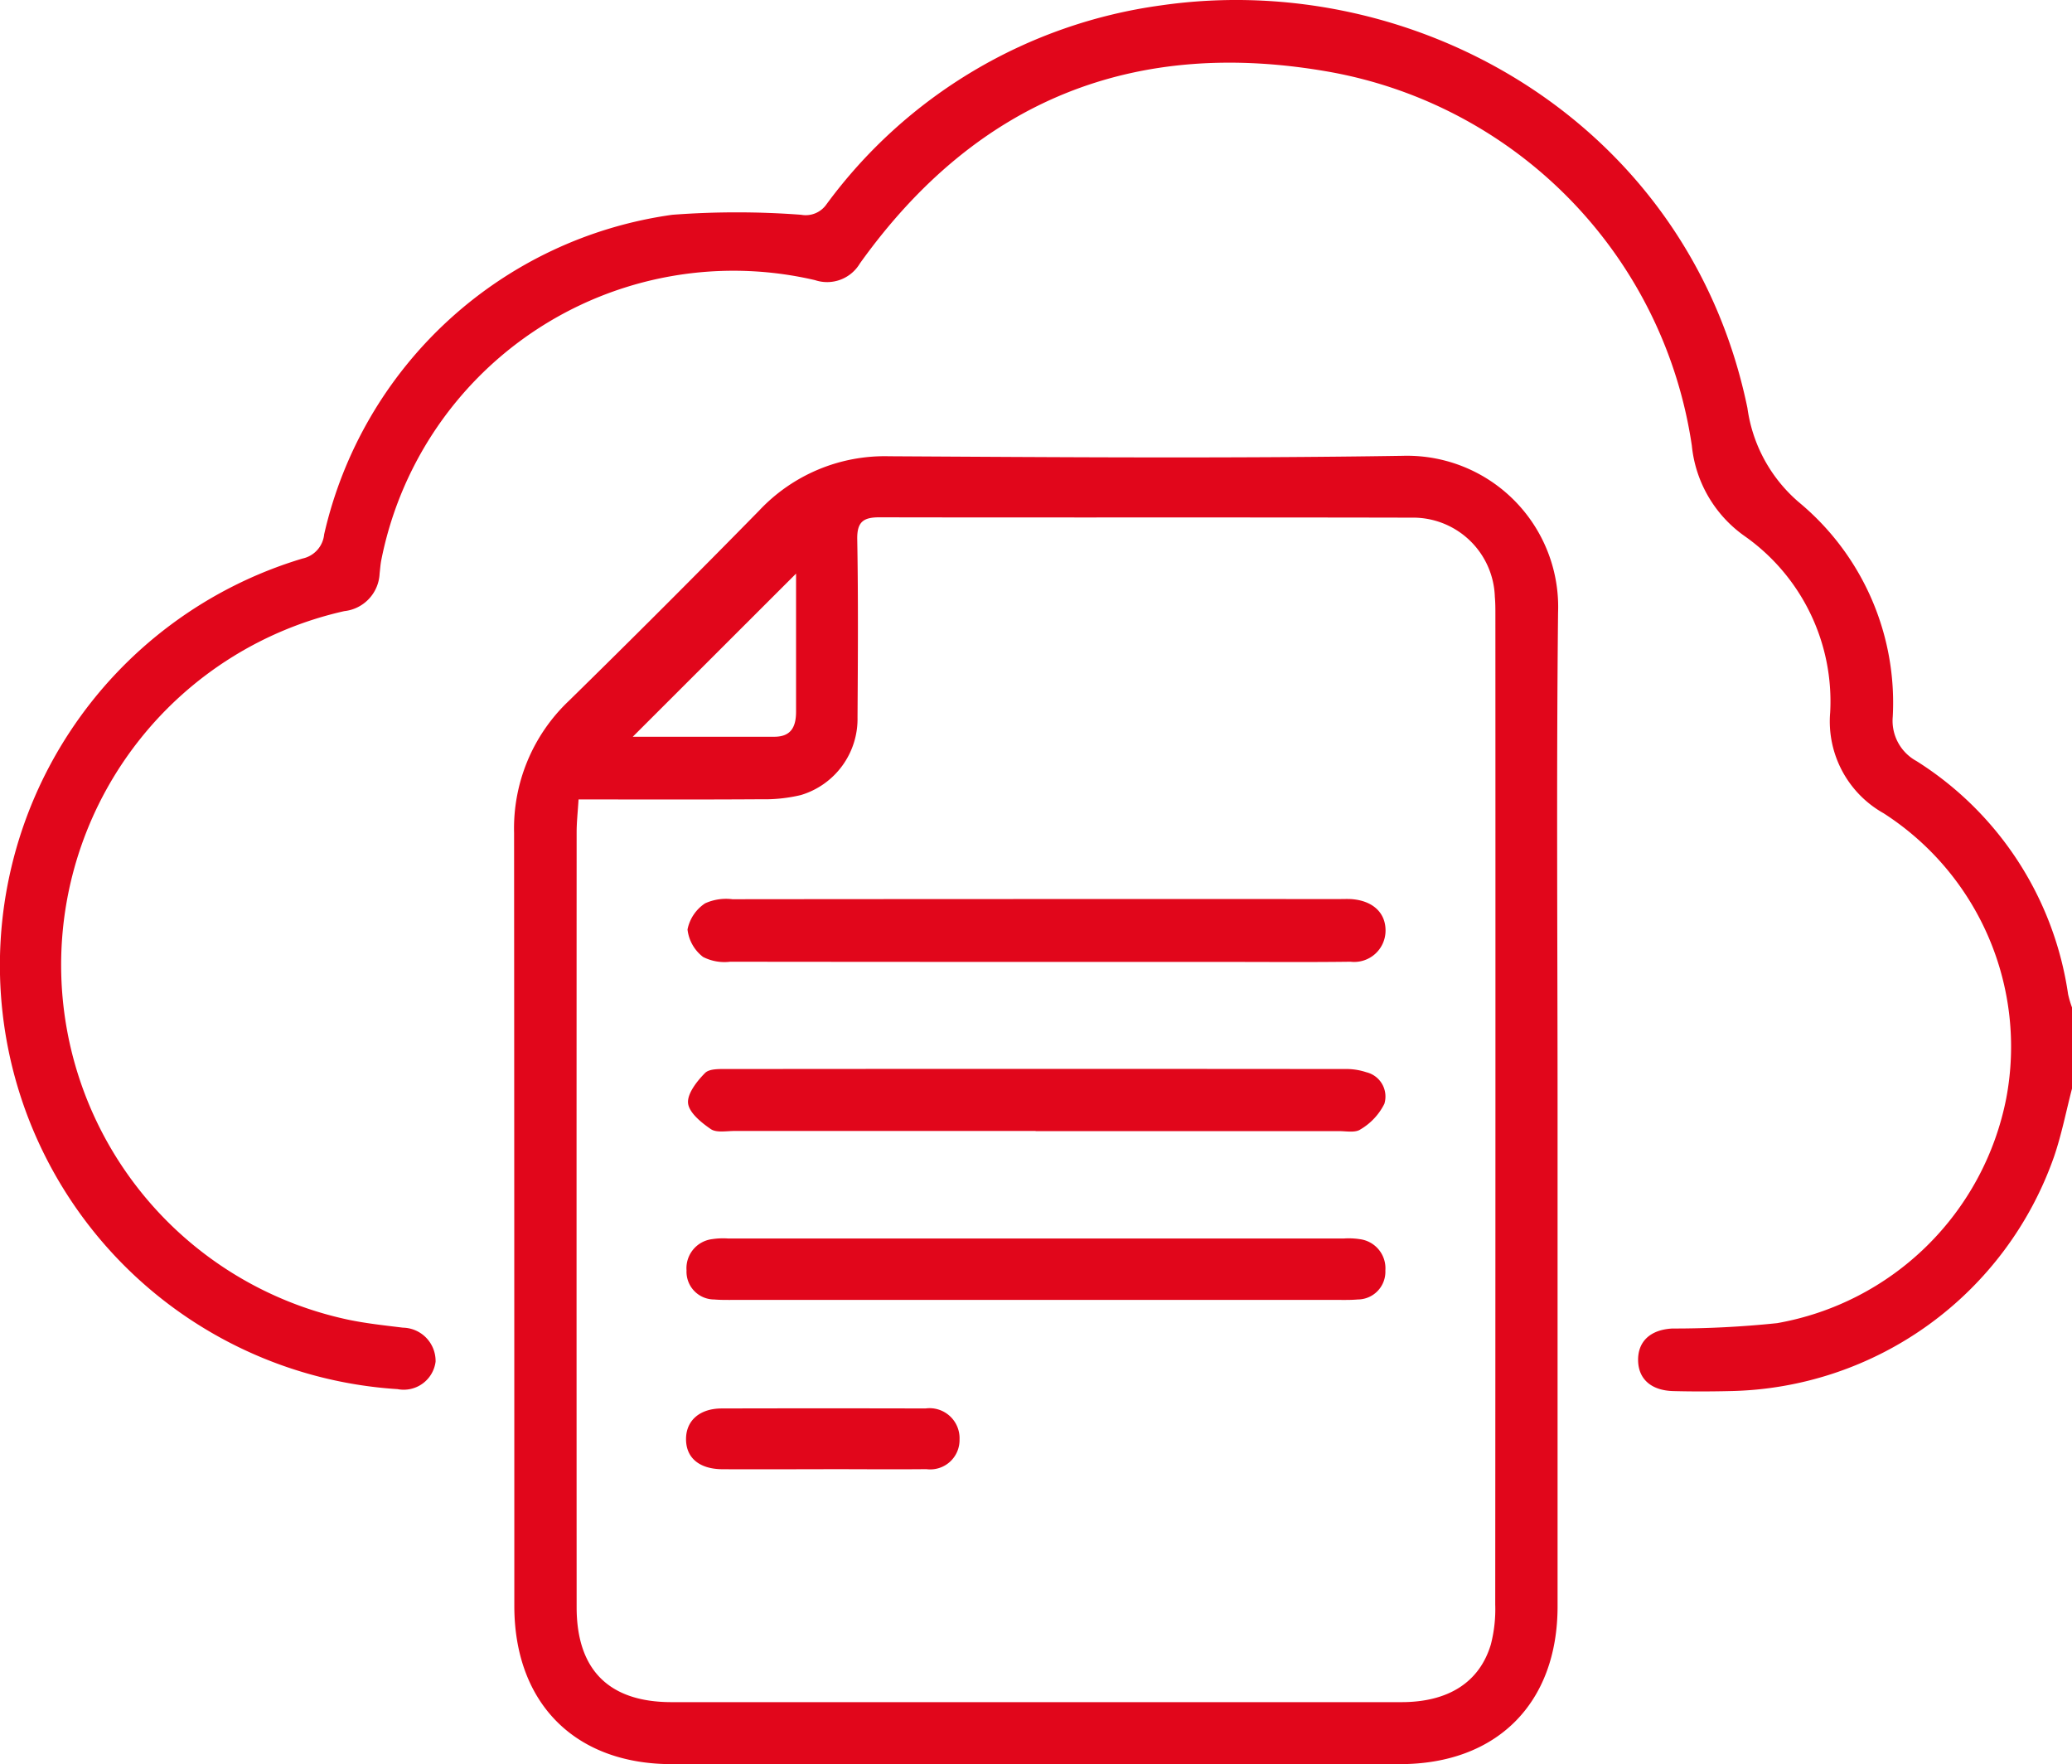
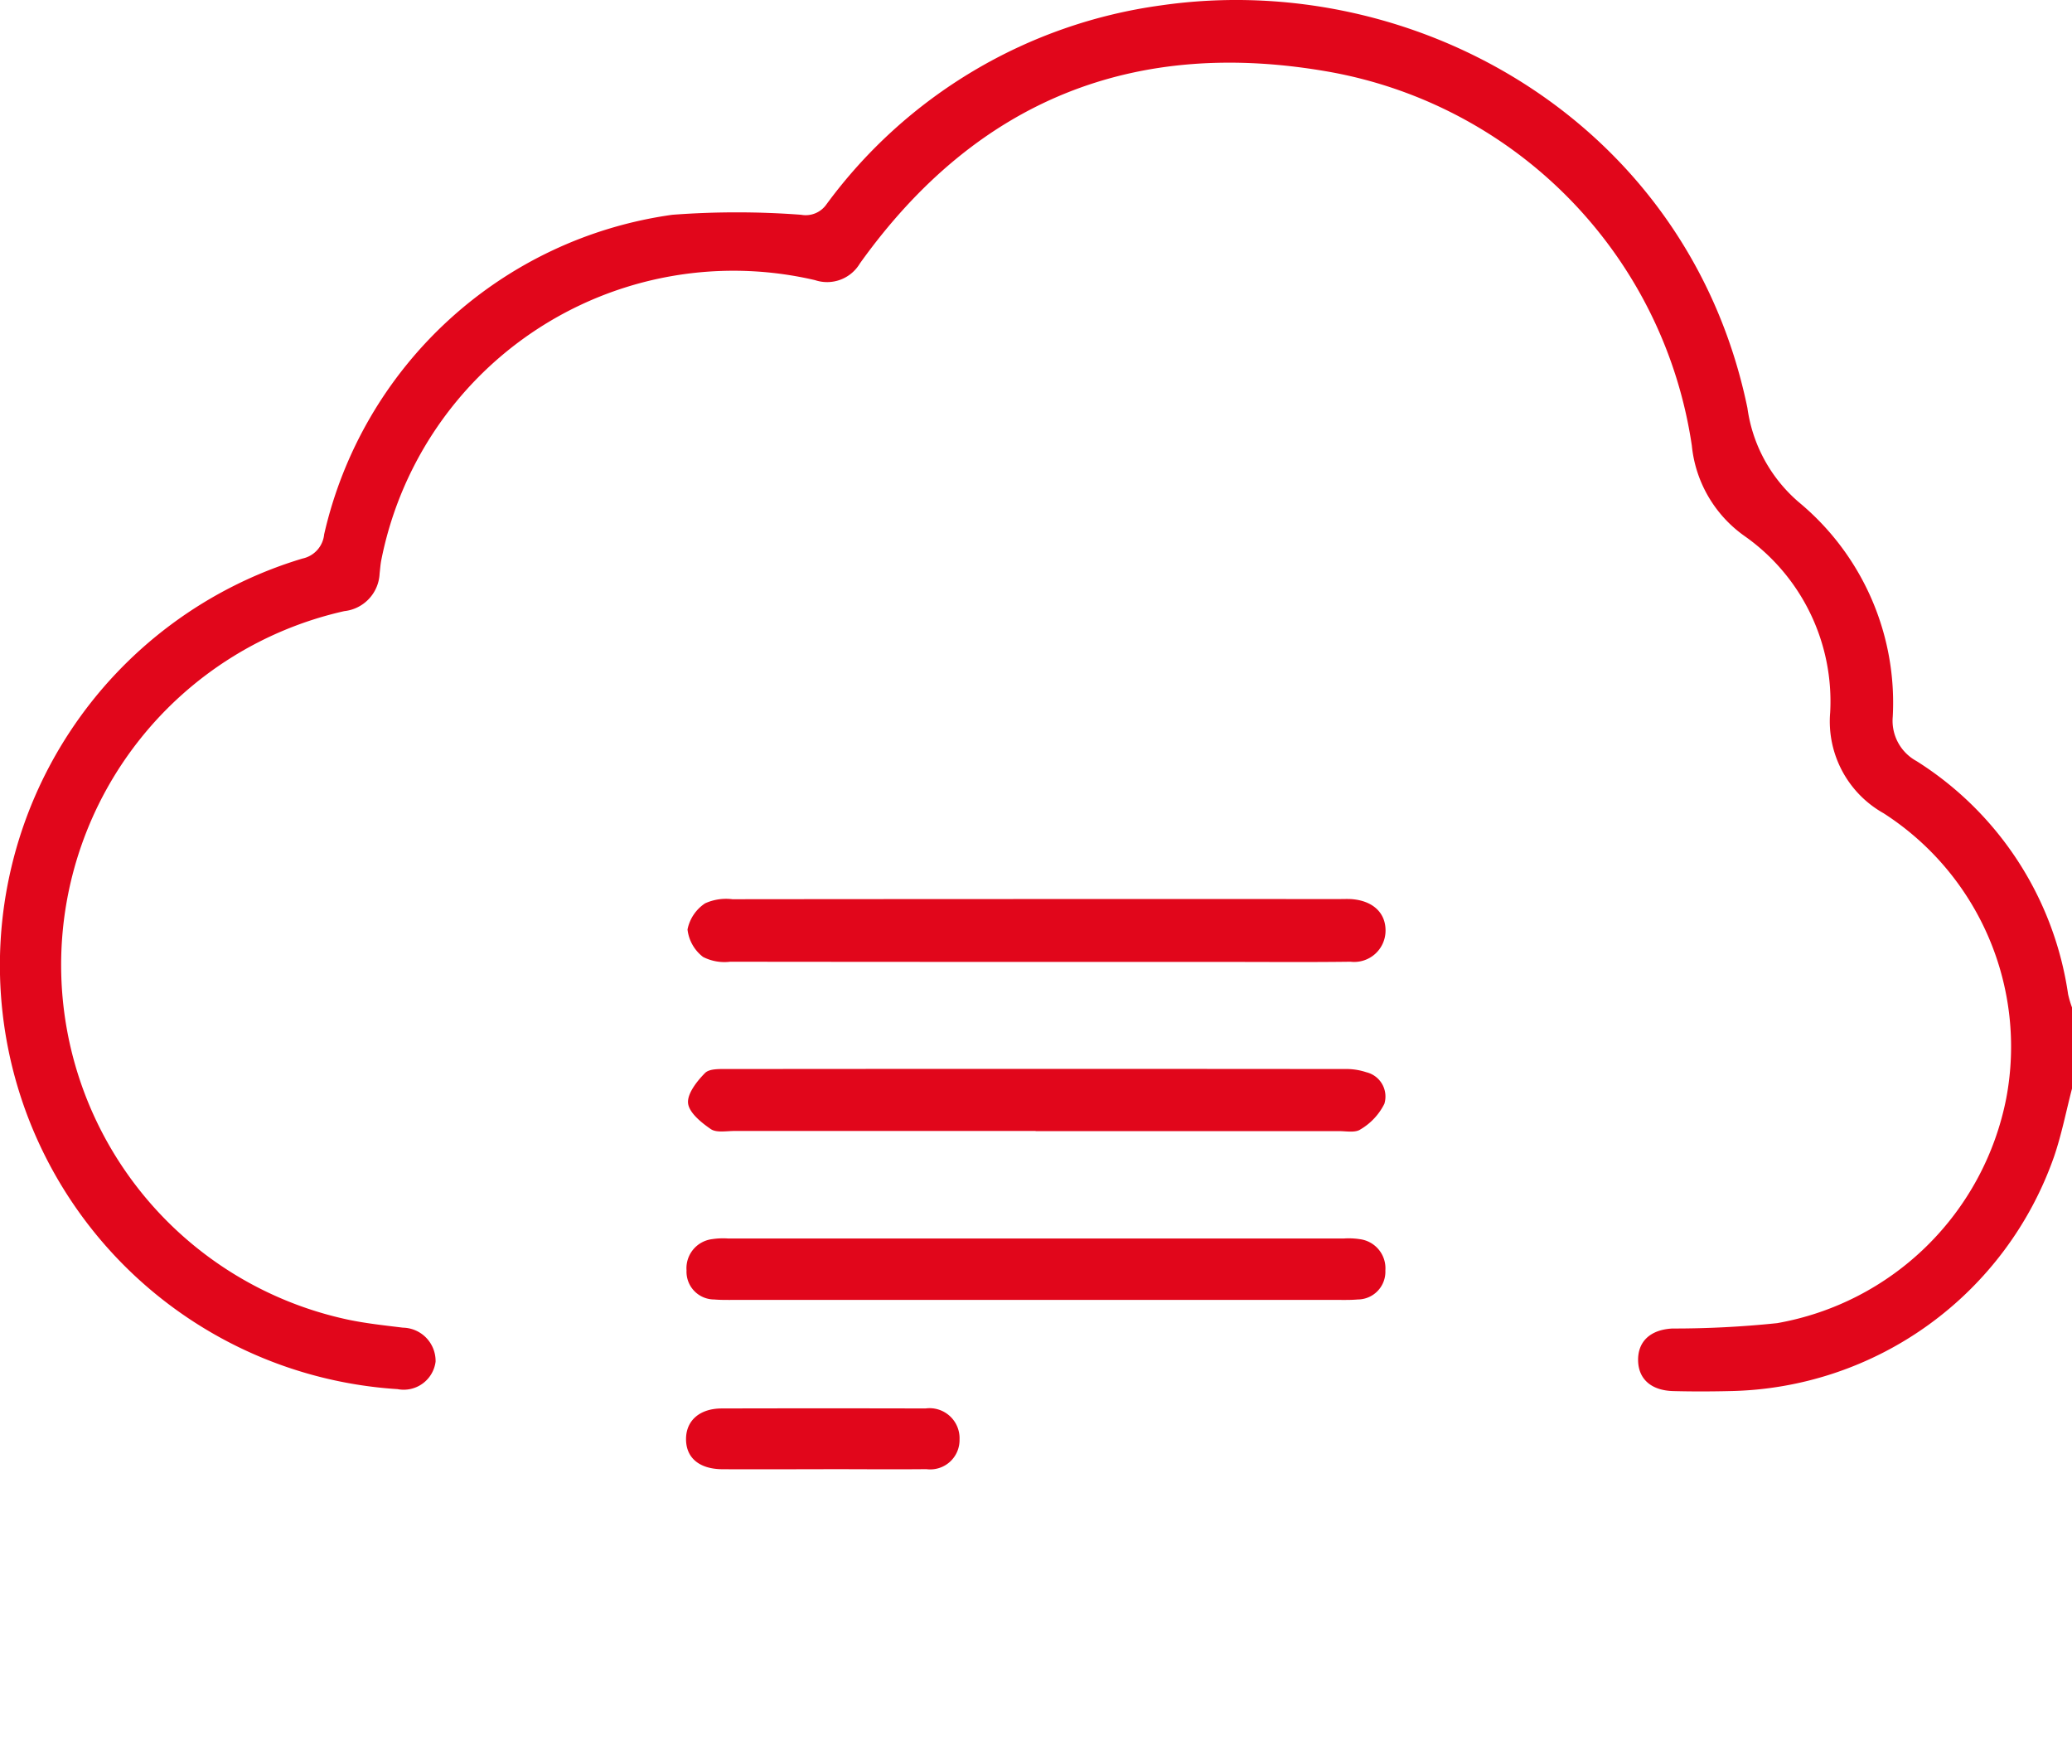
<svg xmlns="http://www.w3.org/2000/svg" id="Groupe_36" data-name="Groupe 36" width="80" height="68.104" viewBox="0 0 80 68.104">
  <defs>
    <clipPath id="clip-path">
      <rect id="Rectangle_85" data-name="Rectangle 85" width="80" height="68.104" fill="#e1061b" />
    </clipPath>
  </defs>
  <g id="Groupe_35" data-name="Groupe 35" clip-path="url(#clip-path)">
    <path id="Tracé_99" data-name="Tracé 99" d="M80,42.02c-.227.873-.4,1.766-.69,2.618A13.524,13.524,0,0,1,66.789,53.7c-.729.017-1.459.019-2.187,0-.856-.023-1.347-.469-1.356-1.189s.465-1.181,1.322-1.226a38.53,38.53,0,0,0,4.044-.207A10.952,10.952,0,0,0,77.46,42.4a10.711,10.711,0,0,0-4.737-11.007,4.065,4.065,0,0,1-2.061-3.888,7.8,7.8,0,0,0-3.3-6.808,4.862,4.862,0,0,1-2.041-3.492,17.211,17.211,0,0,0-13.9-14.414C43.814,1.414,37.713,3.86,33.2,10.169a1.472,1.472,0,0,1-1.733.645A13.861,13.861,0,0,0,14.725,21.6c-.037.177-.048.361-.069.541a1.529,1.529,0,0,1-1.366,1.451A14,14,0,0,0,13.4,50.935c.709.152,1.435.228,2.155.317a1.286,1.286,0,0,1,1.262,1.314,1.241,1.241,0,0,1-1.467,1.059,16.394,16.394,0,0,1-3.67-32.064,1.06,1.06,0,0,0,.835-.935A16.053,16.053,0,0,1,25.961,8.291a33.059,33.059,0,0,1,4.97,0A.975.975,0,0,0,31.9,7.9,19.254,19.254,0,0,1,44.831.207C54.69-1.216,65.2,4.768,67.467,15.75a5.828,5.828,0,0,0,2.045,3.687,10.043,10.043,0,0,1,3.566,8.233,1.77,1.77,0,0,0,.916,1.709,12.813,12.813,0,0,1,5.854,9,4.213,4.213,0,0,0,.152.515Z" transform="translate(0.001 0)" fill="#e1061b" />
-     <path id="Tracé_100" data-name="Tracé 100" d="M135.378,109.6q0,9.569,0,19.137c0,3.744-2.348,6.09-6.087,6.09h-28.12c-3.73,0-6.072-2.353-6.073-6.105q0-14.919-.009-29.838a6.778,6.778,0,0,1,2.112-5.1q3.709-3.636,7.347-7.345a6.648,6.648,0,0,1,5.016-2.1c6.613.038,13.228.086,19.84-.017a5.836,5.836,0,0,1,5.993,6.056c-.067,6.4-.019,12.81-.019,19.215m-37.8-12.009c-.03.495-.074.881-.074,1.267q-.006,14.959,0,29.917c0,2.42,1.245,3.66,3.647,3.666,1.9,0,3.8,0,5.7,0q11.248,0,22.5,0c1.8,0,3.012-.76,3.451-2.228a5.448,5.448,0,0,0,.169-1.54q.013-19.1.006-38.2c0-.234,0-.469-.021-.7a3.158,3.158,0,0,0-3.221-3.057c-6.848-.016-13.7,0-20.544-.013-.613,0-.865.172-.853.847.041,2.291.026,4.582.011,6.874a3.068,3.068,0,0,1-2.185,3,6.044,6.044,0,0,1-1.545.163c-2.313.016-4.627.007-7.041.007m8.4-8.72-6.307,6.3c1.666,0,3.565,0,5.465,0,.668,0,.839-.41.84-.969,0-1.848,0-3.7,0-5.334" transform="translate(-75.24 -66.726)" fill="#e1061b" />
    <path id="Tracé_101" data-name="Tracé 101" d="M140.591,168.685q-5.891,0-11.782-.007a1.811,1.811,0,0,1-1.045-.185,1.558,1.558,0,0,1-.6-1.06,1.578,1.578,0,0,1,.68-1.01,1.962,1.962,0,0,1,1.054-.158q11.7-.011,23.408-.006c.156,0,.313-.007.468,0,.834.052,1.345.518,1.341,1.219a1.211,1.211,0,0,1-1.353,1.2c-1.638.021-3.277.007-4.916.007h-7.256" transform="translate(-100.619 -131.552)" fill="#e1061b" />
    <path id="Tracé_102" data-name="Tracé 102" d="M140.668,200.039q-5.813,0-11.625,0c-.311,0-.7.076-.916-.074-.367-.251-.84-.636-.876-1s.343-.85.657-1.165c.174-.175.587-.151.892-.152q11.9-.011,23.8,0a2.451,2.451,0,0,1,.836.123.964.964,0,0,1,.7,1.218,2.374,2.374,0,0,1-.923.989c-.2.139-.555.066-.84.066q-5.852,0-11.7,0" transform="translate(-100.685 -156.38)" fill="#e1061b" />
    <path id="Tracé_103" data-name="Tracé 103" d="M140.387,231.384H128.825c-.26,0-.522.005-.781-.017a1.071,1.071,0,0,1-1.07-1.12,1.132,1.132,0,0,1,.993-1.21,2.823,2.823,0,0,1,.623-.023H152.34a2.81,2.81,0,0,1,.623.024,1.133,1.133,0,0,1,.993,1.21,1.071,1.071,0,0,1-1.07,1.119c-.259.023-.52.017-.781.017H140.387" transform="translate(-100.467 -181.203)" fill="#e1061b" />
    <path id="Tracé_104" data-name="Tracé 104" d="M132.212,262.781c-1.3,0-2.6.006-3.9,0-.905-.005-1.421-.45-1.407-1.19.013-.7.537-1.154,1.374-1.156q3.936-.01,7.871,0a1.159,1.159,0,0,1,1.315,1.2,1.132,1.132,0,0,1-1.281,1.143c-1.325.013-2.65,0-3.974,0" transform="translate(-100.417 -206.064)" fill="#e1061b" />
  </g>
</svg>